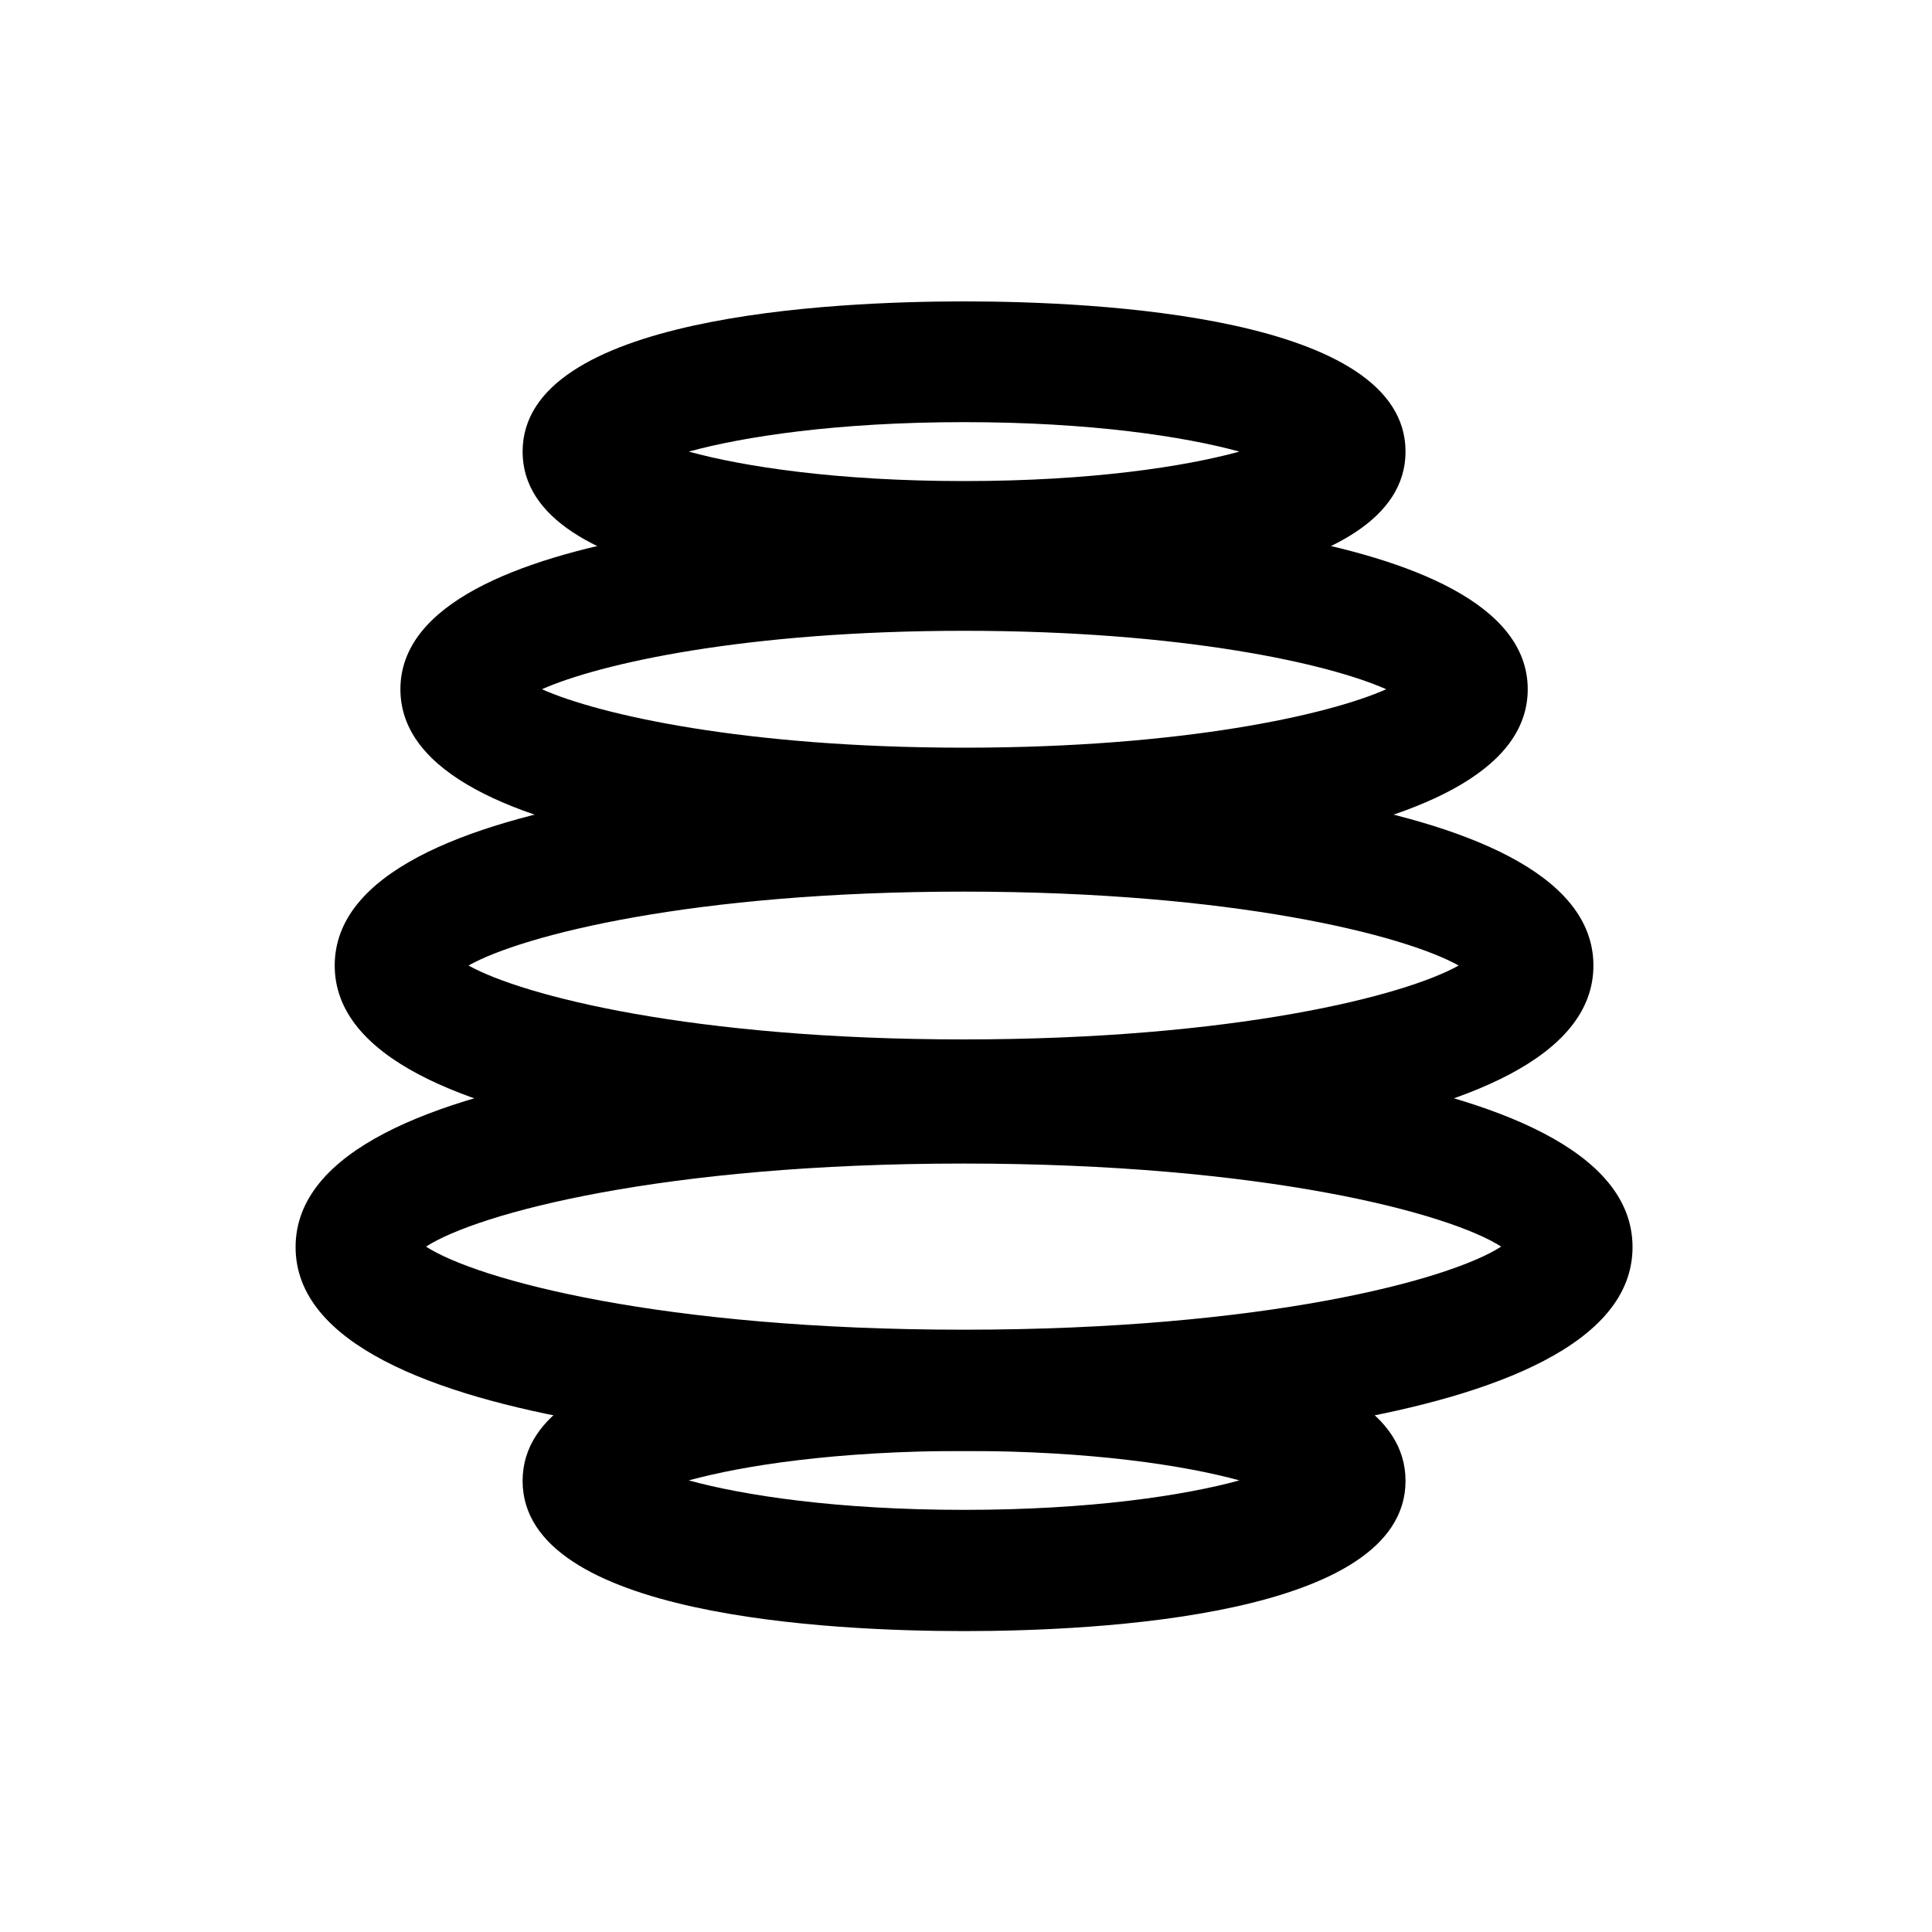
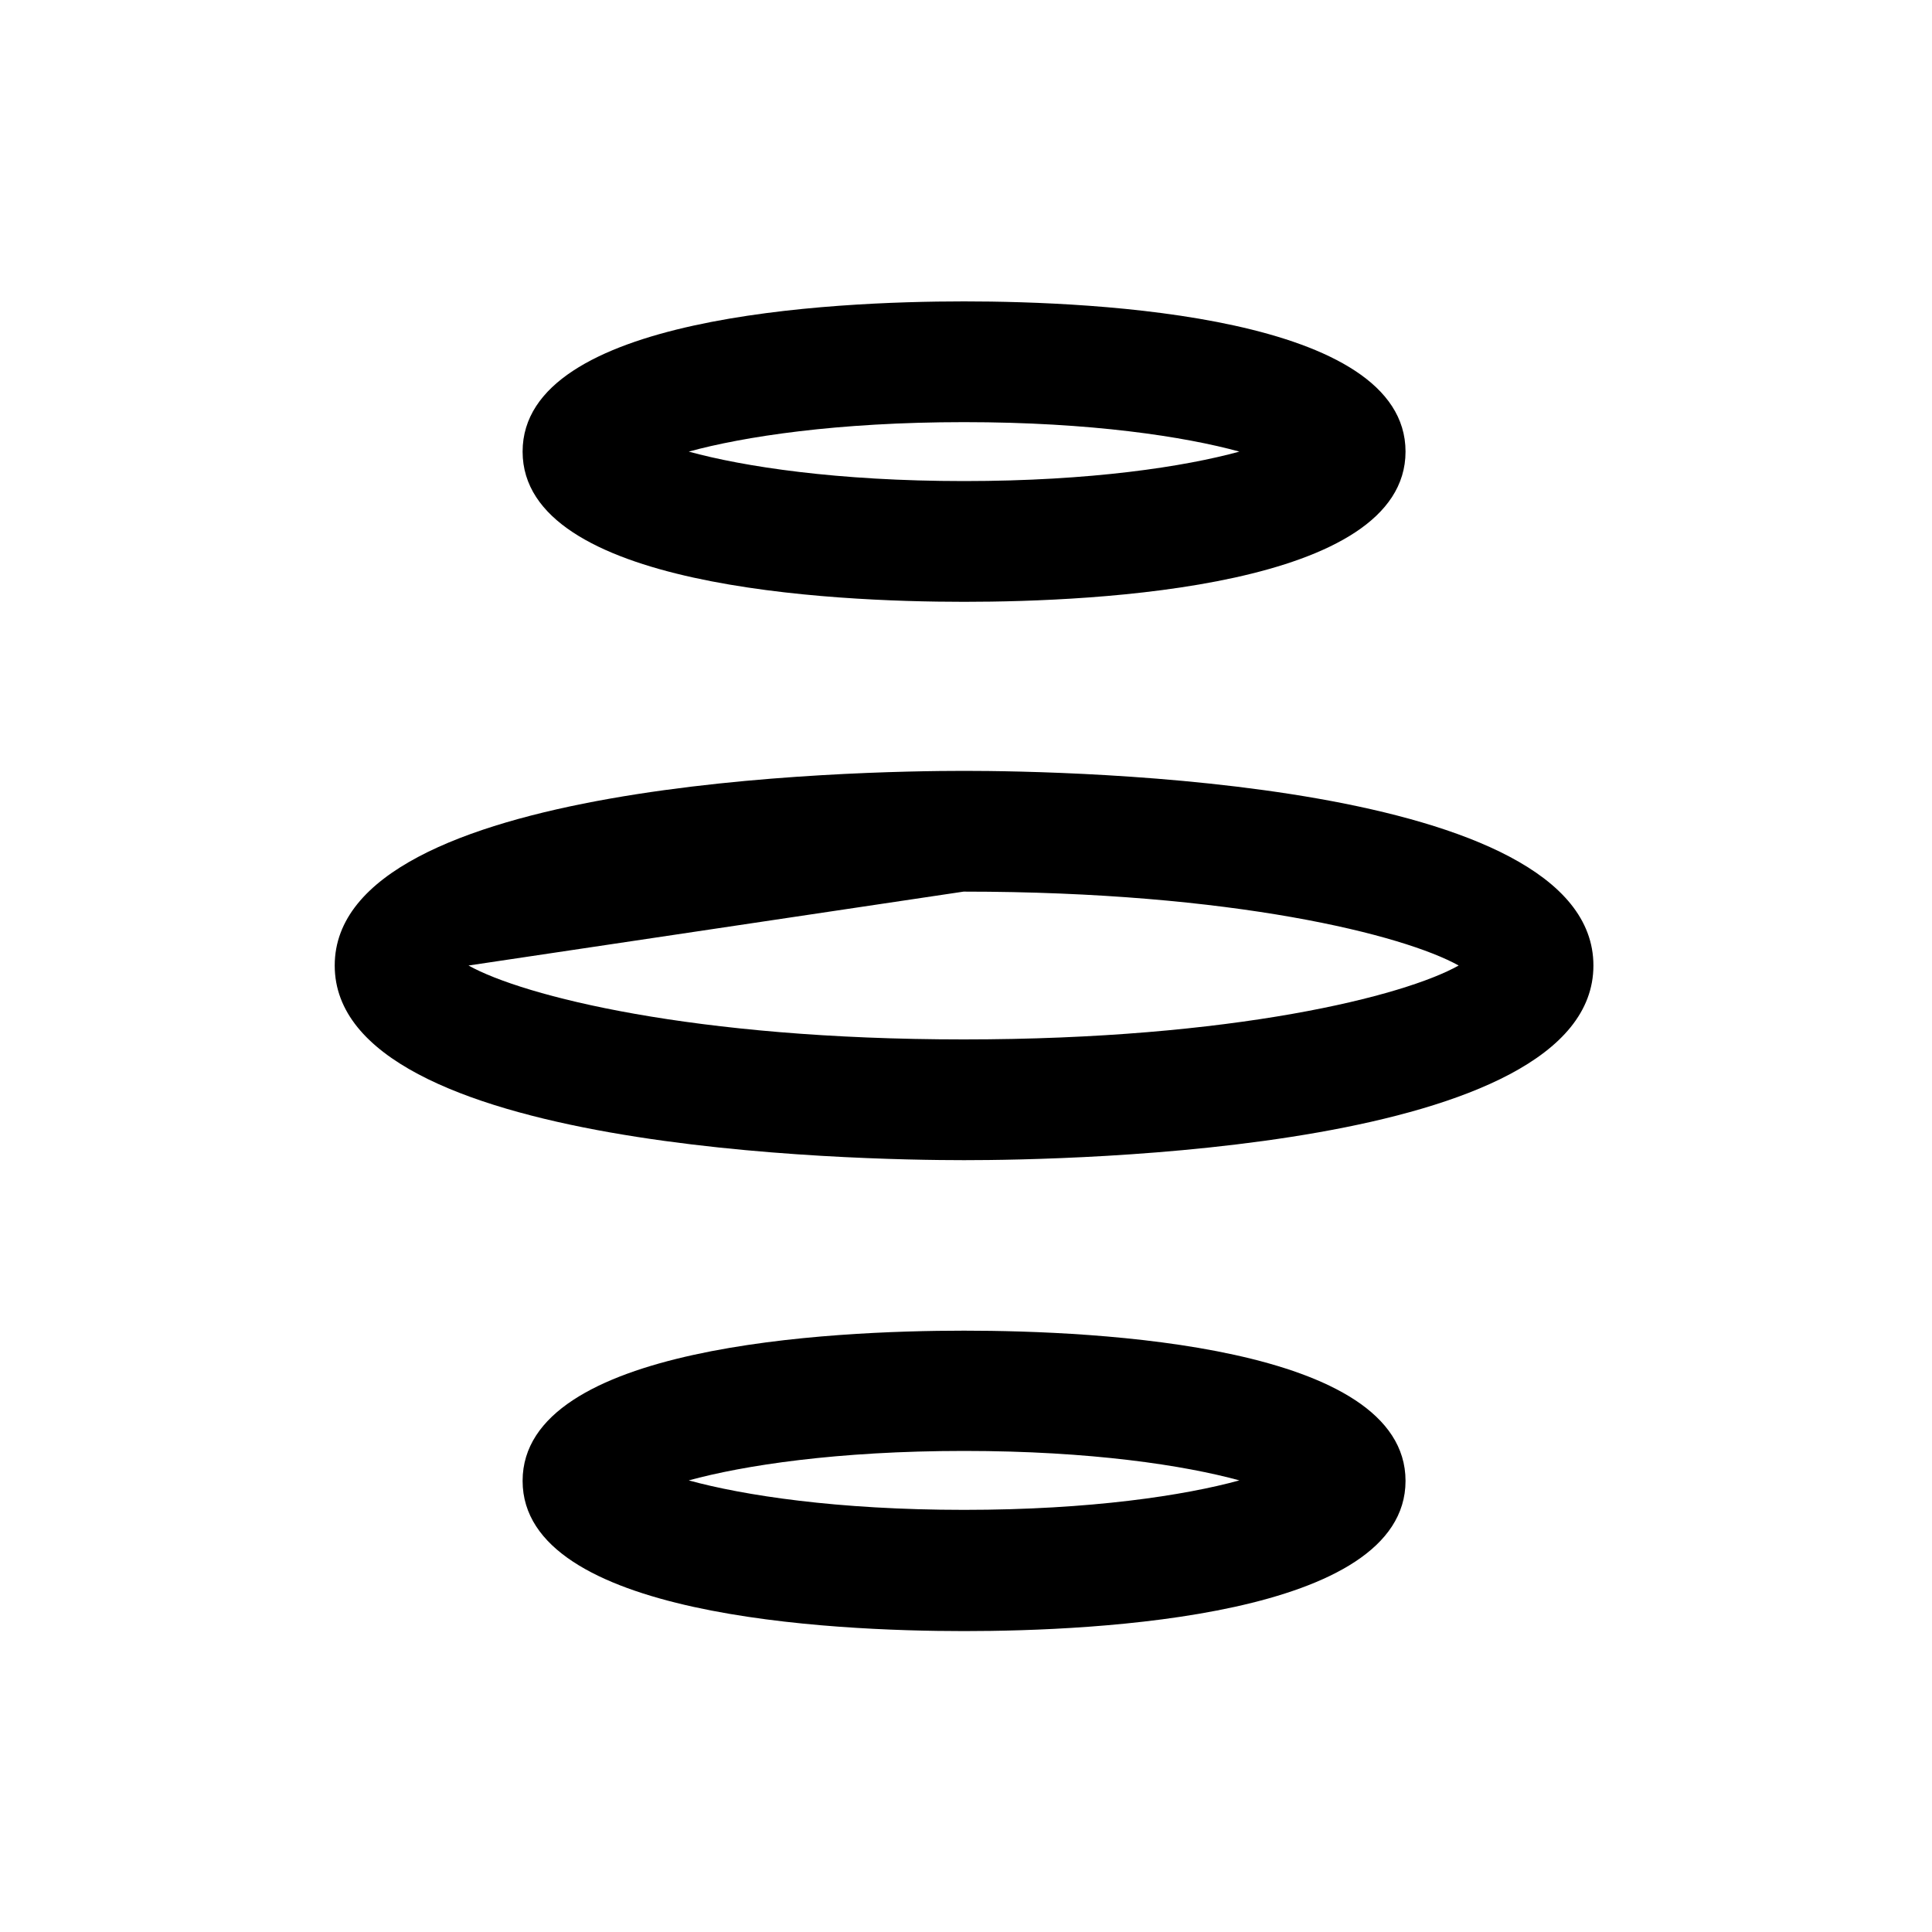
<svg xmlns="http://www.w3.org/2000/svg" id="Layer_1" data-name="Layer 1" viewBox="0 0 40 40">
  <defs>
    <style>
      .cls-1 {
        fill: none;
      }
    </style>
  </defs>
  <ellipse class="cls-1" cx="19.96" cy="16.83" rx="10.82" ry="2.56" />
  <ellipse class="cls-1" cx="19.96" cy="15.28" rx="7.89" ry="1.86" />
-   <ellipse class="cls-1" cx="19.96" cy="18.13" rx="7.89" ry="1.86" />
  <ellipse class="cls-1" cx="19.96" cy="12.44" rx="7.89" ry="1.86" />
  <path d="M19.96,12.46c-2.75,0-9.14-.3-9.14-3.11s6.39-3.11,9.14-3.11,9.14.3,9.14,3.11-6.39,3.11-9.14,3.11ZM14.26,9.35c1.13.31,3.07.61,5.7.61s4.57-.3,5.7-.61c-1.13-.31-3.07-.61-5.7-.61s-4.57.3-5.7.61Z" />
  <path d="M19.96,33.77c-2.75,0-9.14-.3-9.14-3.11s6.39-3.11,9.14-3.11,9.14.3,9.14,3.11-6.39,3.11-9.14,3.11ZM14.26,30.65c1.13.31,3.07.61,5.7.61s4.57-.3,5.7-.61c-1.13-.31-3.07-.61-5.7-.61s-4.57.3-5.7.61Z" />
-   <path d="M19.96,17.98c-1.95,0-11.67-.18-11.67-3.71s9.72-3.71,11.67-3.71,11.67.18,11.67,3.71-9.72,3.71-11.67,3.71ZM11.22,14.27c1.19.53,4.21,1.21,8.74,1.21s7.55-.68,8.74-1.21c-1.19-.53-4.21-1.21-8.74-1.21s-7.55.68-8.74,1.21Z" />
-   <path d="M19.96,24.02c-2.18,0-13.03-.19-13.03-4.03s10.85-4.03,13.03-4.03,13.03.19,13.03,4.03-10.85,4.03-13.03,4.03ZM9.7,19.99c1.13.63,4.65,1.53,10.25,1.53s9.13-.9,10.25-1.53c-1.13-.63-4.65-1.53-10.25-1.53s-9.13.9-10.25,1.53Z" />
-   <path d="M19.96,30.04c-2.31,0-13.84-.2-13.84-4.22s11.53-4.22,13.84-4.22,13.84.2,13.84,4.22-11.53,4.22-13.84,4.22ZM8.82,25.81c1.07.69,4.89,1.72,11.13,1.72s10.06-1.03,11.13-1.72c-1.07-.69-4.89-1.72-11.13-1.72s-10.06,1.03-11.13,1.72Z" />
+   <path d="M19.96,24.02c-2.18,0-13.03-.19-13.03-4.03s10.85-4.03,13.03-4.03,13.03.19,13.03,4.03-10.85,4.03-13.03,4.03ZM9.7,19.99c1.13.63,4.65,1.53,10.25,1.53s9.13-.9,10.25-1.53c-1.13-.63-4.65-1.53-10.25-1.53Z" />
</svg>